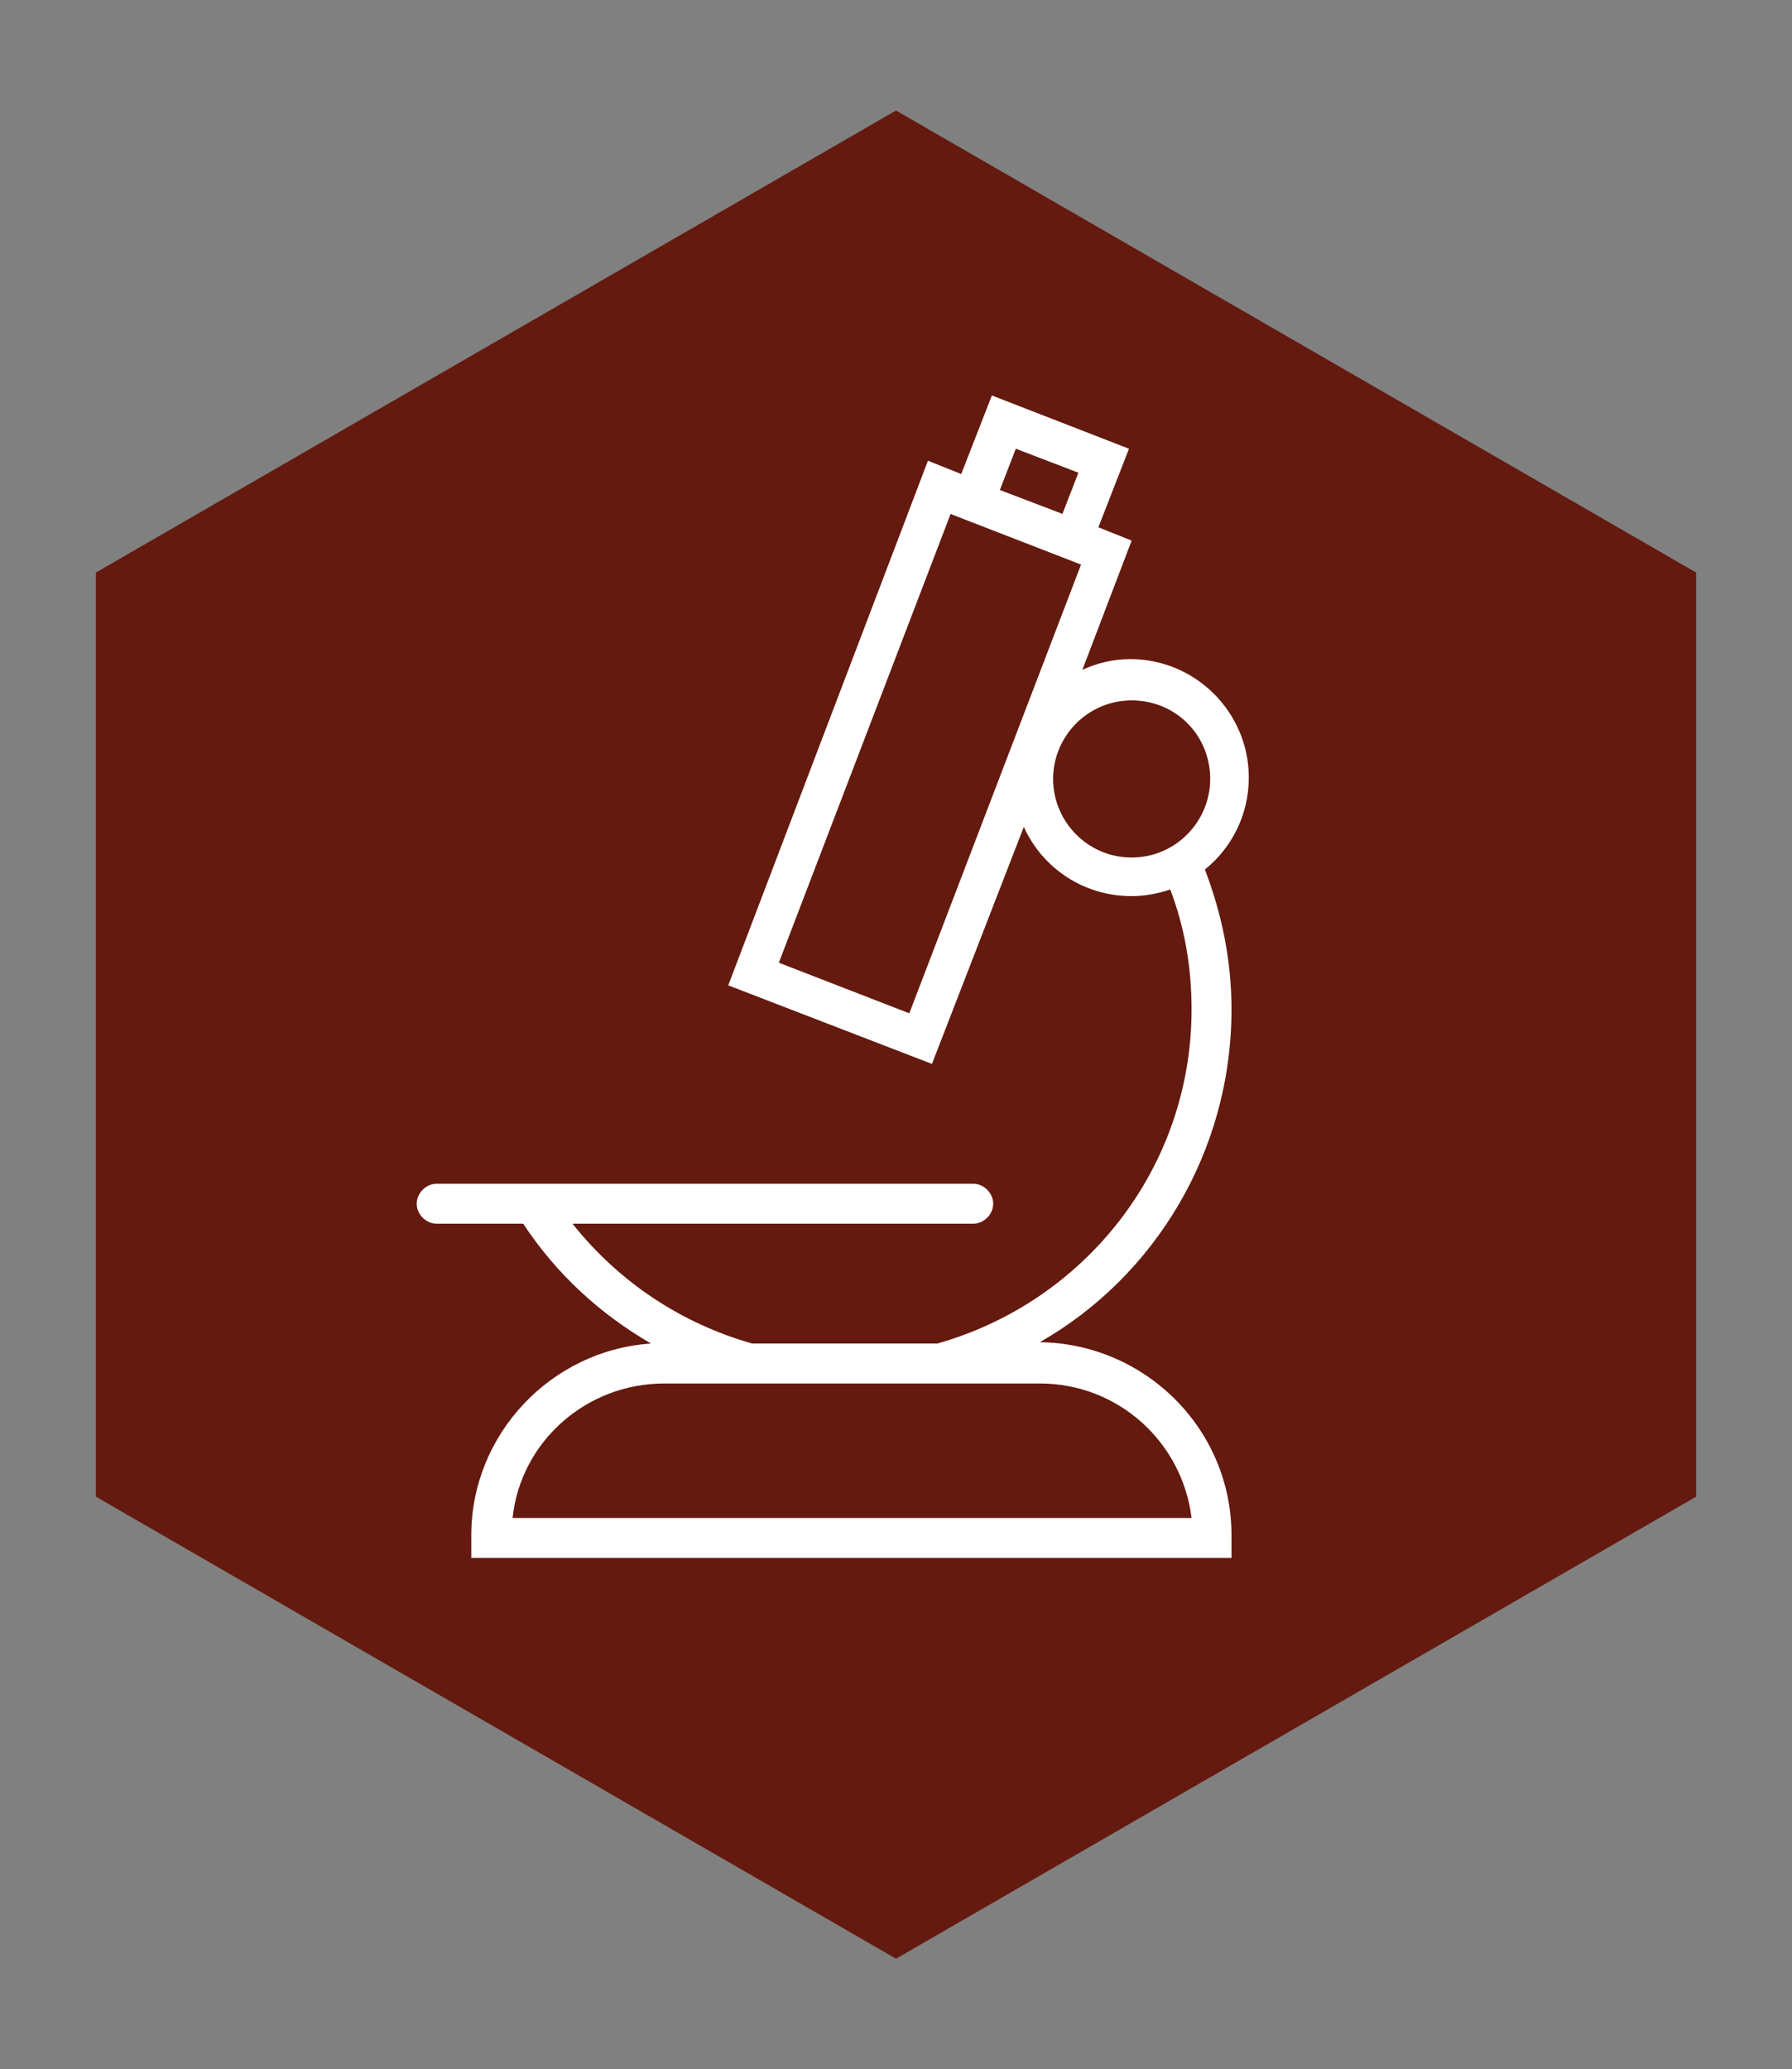
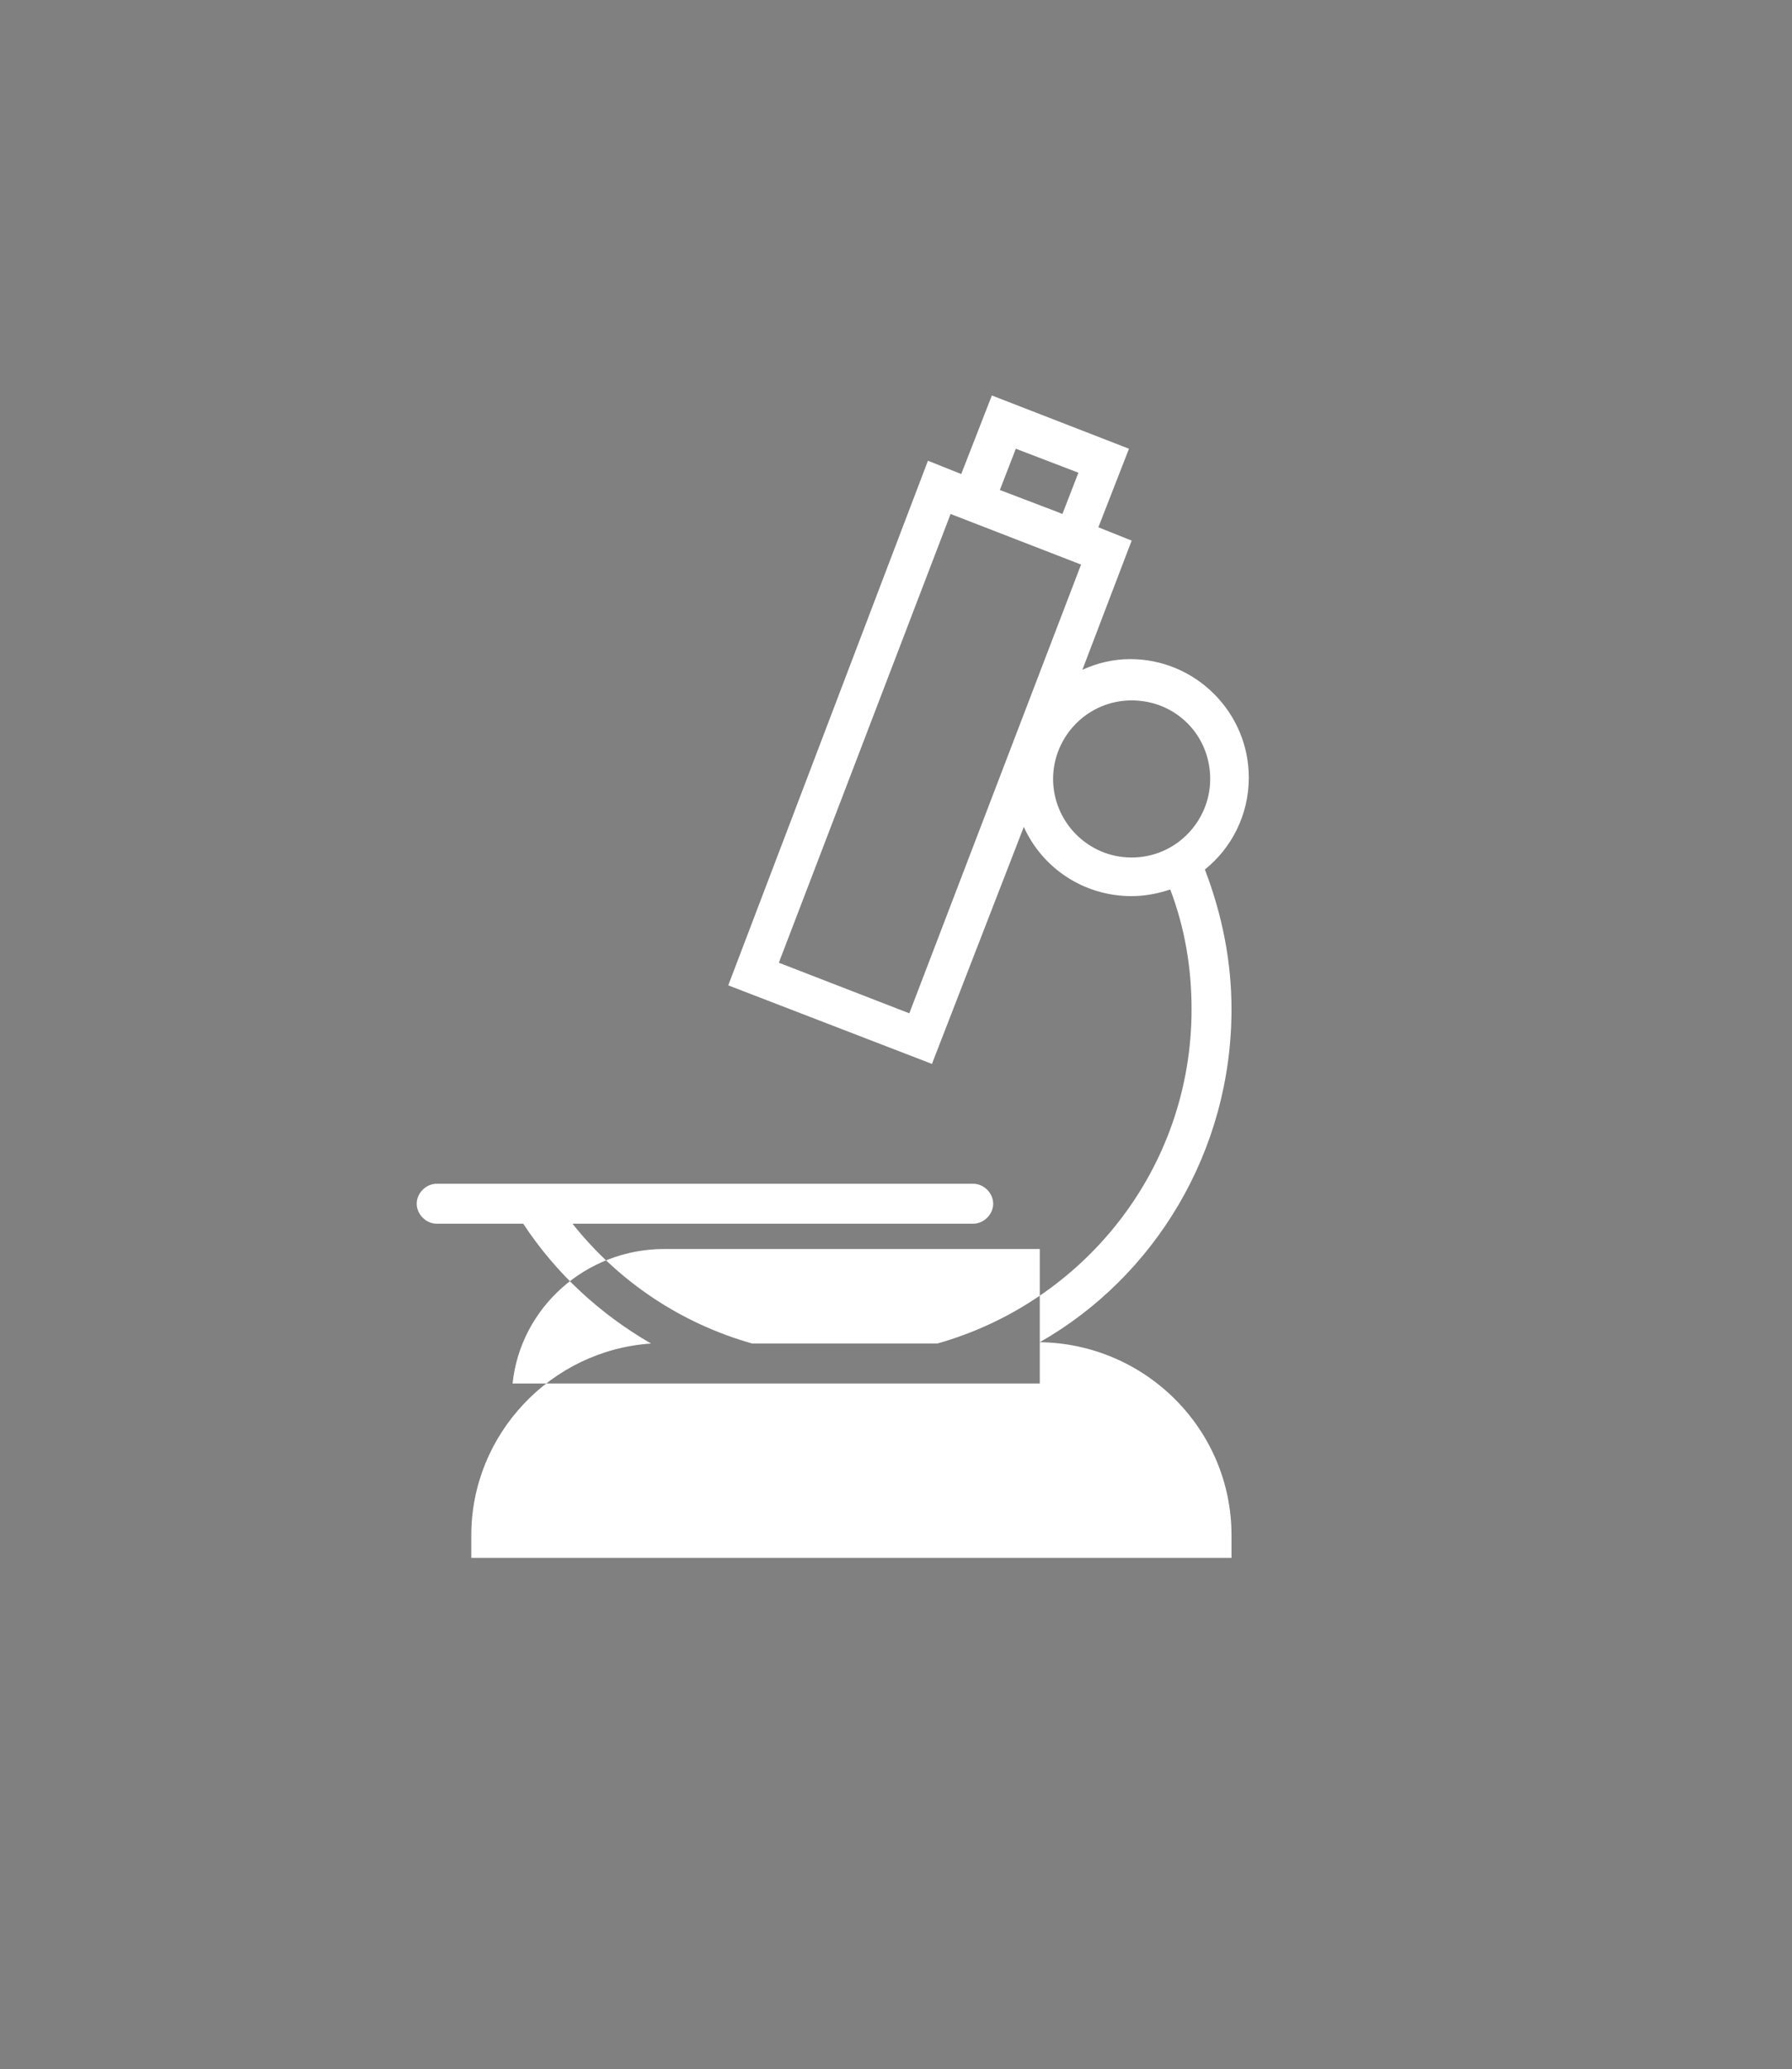
<svg xmlns="http://www.w3.org/2000/svg" version="1.1" id="Calque_1" x="0px" y="0px" viewBox="0 0 134.6 155.4" style="enable-background:new 0 0 134.6 155.4;" xml:space="preserve">
  <rect x="0" y="0" width="134.6" height="155.4" fill="#808080" stroke="none" />
  <style type="text/css">
	.st0{fill:#641A0F;}
	.st1{fill:#FFFFFF;}
</style>
  <g>
-     <polygon class="st0" points="127.4,112.4 127.4,43 67.3,8.3 7.2,43 7.2,112.4 67.3,147.1  " />
-     <path class="st1" d="M92.5,75.8c0-3.6-0.7-7.1-2-10.5c2-1.6,3.3-4.1,3.3-6.9c0-4.9-4-8.9-8.9-8.9c-1.3,0-2.5,0.3-3.6,0.8l3.7-9.7   l-2.5-1l2.3-5.9l-10.3-4l-2.3,5.9l-2.5-1L54.7,74L70,79.9l6.9-17.8c1.4,3.1,4.5,5.2,8.1,5.2c1,0,2-0.2,2.9-0.5   c1.1,2.9,1.6,5.9,1.6,9c0,12-8.1,22-19.1,25.1H56.5c-5.3-1.5-10-4.6-13.5-9h30.1c0.8,0,1.5-0.7,1.5-1.5s-0.7-1.5-1.5-1.5H32.8   c-0.8,0-1.5,0.7-1.5,1.5s0.7,1.5,1.5,1.5h6.5c2.5,3.8,5.8,6.8,9.6,9c-7.5,0.5-13.5,6.8-13.5,14.4v1.7h57.1v-1.7   c0-8-6.5-14.4-14.4-14.5C86.7,95.9,92.5,86.5,92.5,75.8z M76.3,33.7l4.7,1.8l-1.2,3.1l-0.5-0.2l-4.2-1.6L76.3,33.7z M68.3,76.1   l-9.8-3.8l12.9-33.7l9.8,3.8L68.3,76.1z M79.1,58.5c0-3.2,2.6-5.9,5.9-5.9s5.9,2.6,5.9,5.9c0,3.2-2.6,5.9-5.9,5.9   S79.1,61.7,79.1,58.5z M78.1,103.9c5.9,0,10.7,4.4,11.4,10.1H38.5c0.6-5.7,5.5-10.1,11.4-10.1H78.1z" />
+     <path class="st1" d="M92.5,75.8c0-3.6-0.7-7.1-2-10.5c2-1.6,3.3-4.1,3.3-6.9c0-4.9-4-8.9-8.9-8.9c-1.3,0-2.5,0.3-3.6,0.8l3.7-9.7   l-2.5-1l2.3-5.9l-10.3-4l-2.3,5.9l-2.5-1L54.7,74L70,79.9l6.9-17.8c1.4,3.1,4.5,5.2,8.1,5.2c1,0,2-0.2,2.9-0.5   c1.1,2.9,1.6,5.9,1.6,9c0,12-8.1,22-19.1,25.1H56.5c-5.3-1.5-10-4.6-13.5-9h30.1c0.8,0,1.5-0.7,1.5-1.5s-0.7-1.5-1.5-1.5H32.8   c-0.8,0-1.5,0.7-1.5,1.5s0.7,1.5,1.5,1.5h6.5c2.5,3.8,5.8,6.8,9.6,9c-7.5,0.5-13.5,6.8-13.5,14.4v1.7h57.1v-1.7   c0-8-6.5-14.4-14.4-14.5C86.7,95.9,92.5,86.5,92.5,75.8z M76.3,33.7l4.7,1.8l-1.2,3.1l-0.5-0.2l-4.2-1.6L76.3,33.7z M68.3,76.1   l-9.8-3.8l12.9-33.7l9.8,3.8L68.3,76.1z M79.1,58.5c0-3.2,2.6-5.9,5.9-5.9s5.9,2.6,5.9,5.9c0,3.2-2.6,5.9-5.9,5.9   S79.1,61.7,79.1,58.5z M78.1,103.9H38.5c0.6-5.7,5.5-10.1,11.4-10.1H78.1z" />
  </g>
</svg>